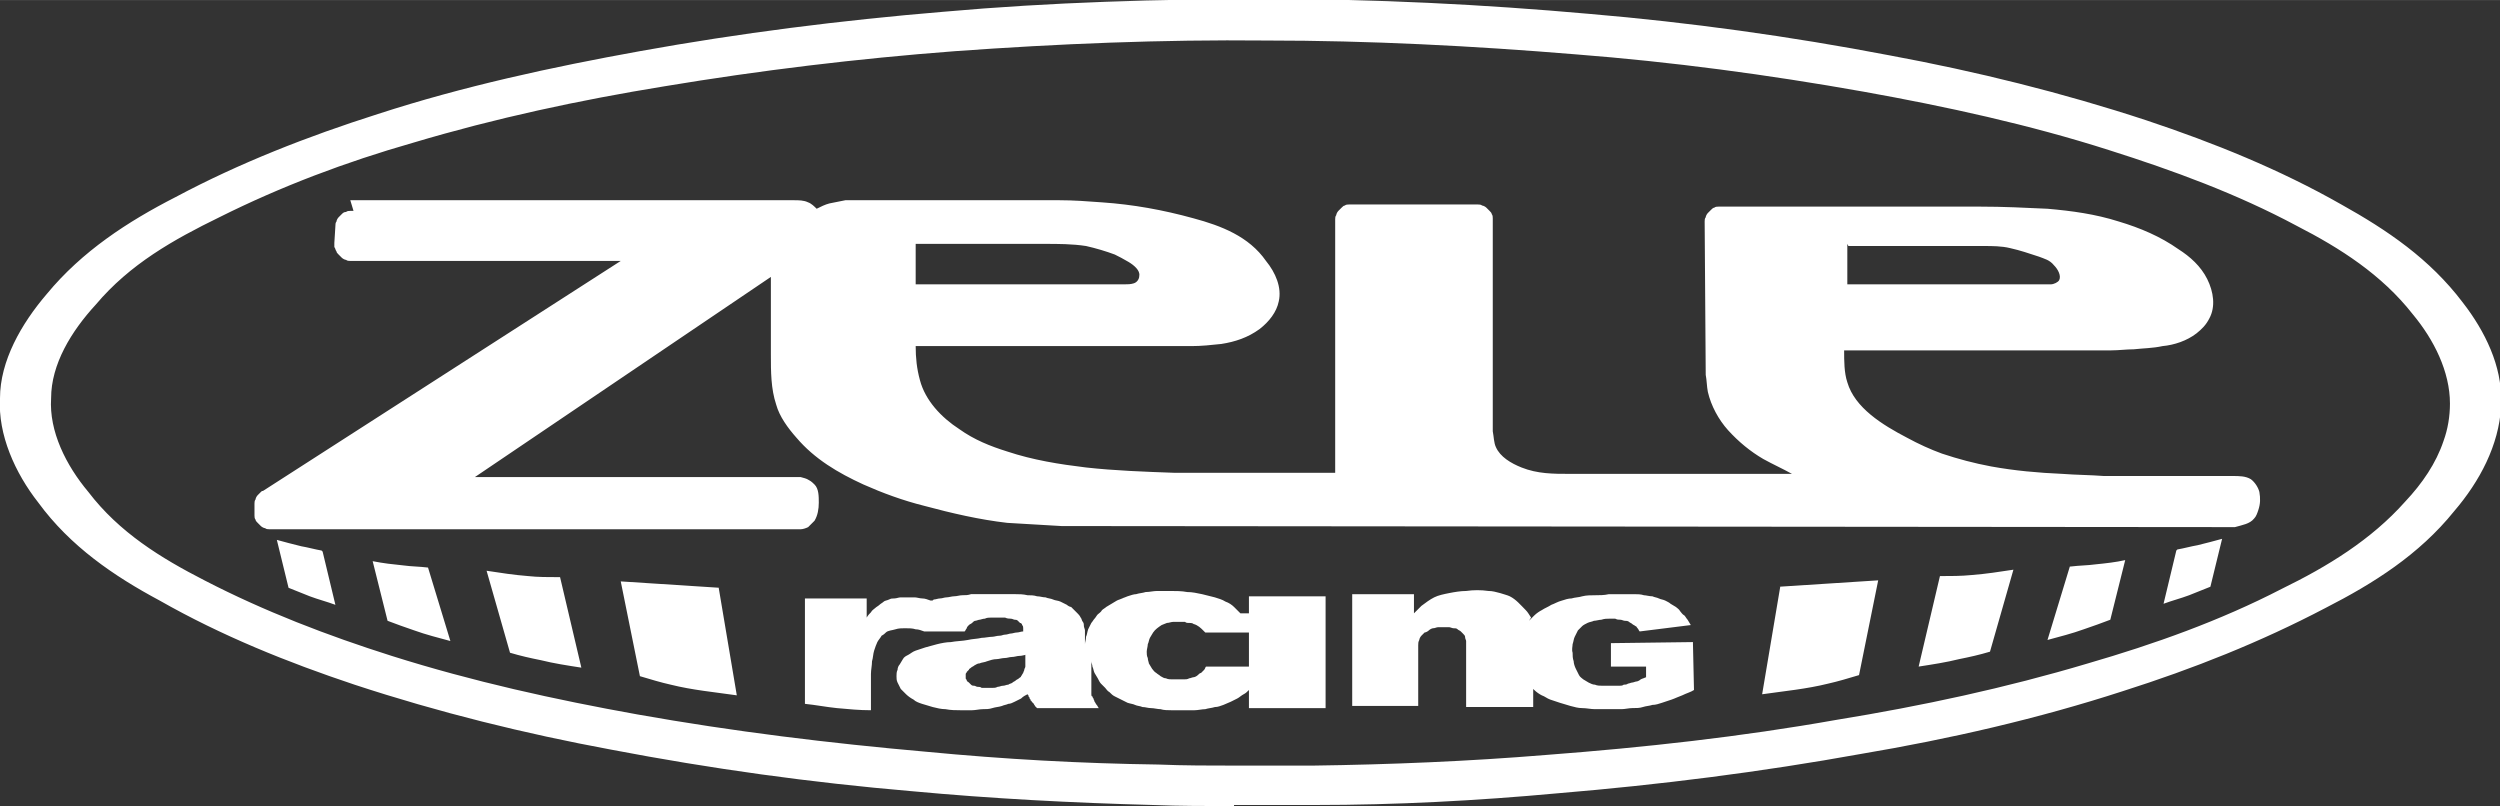
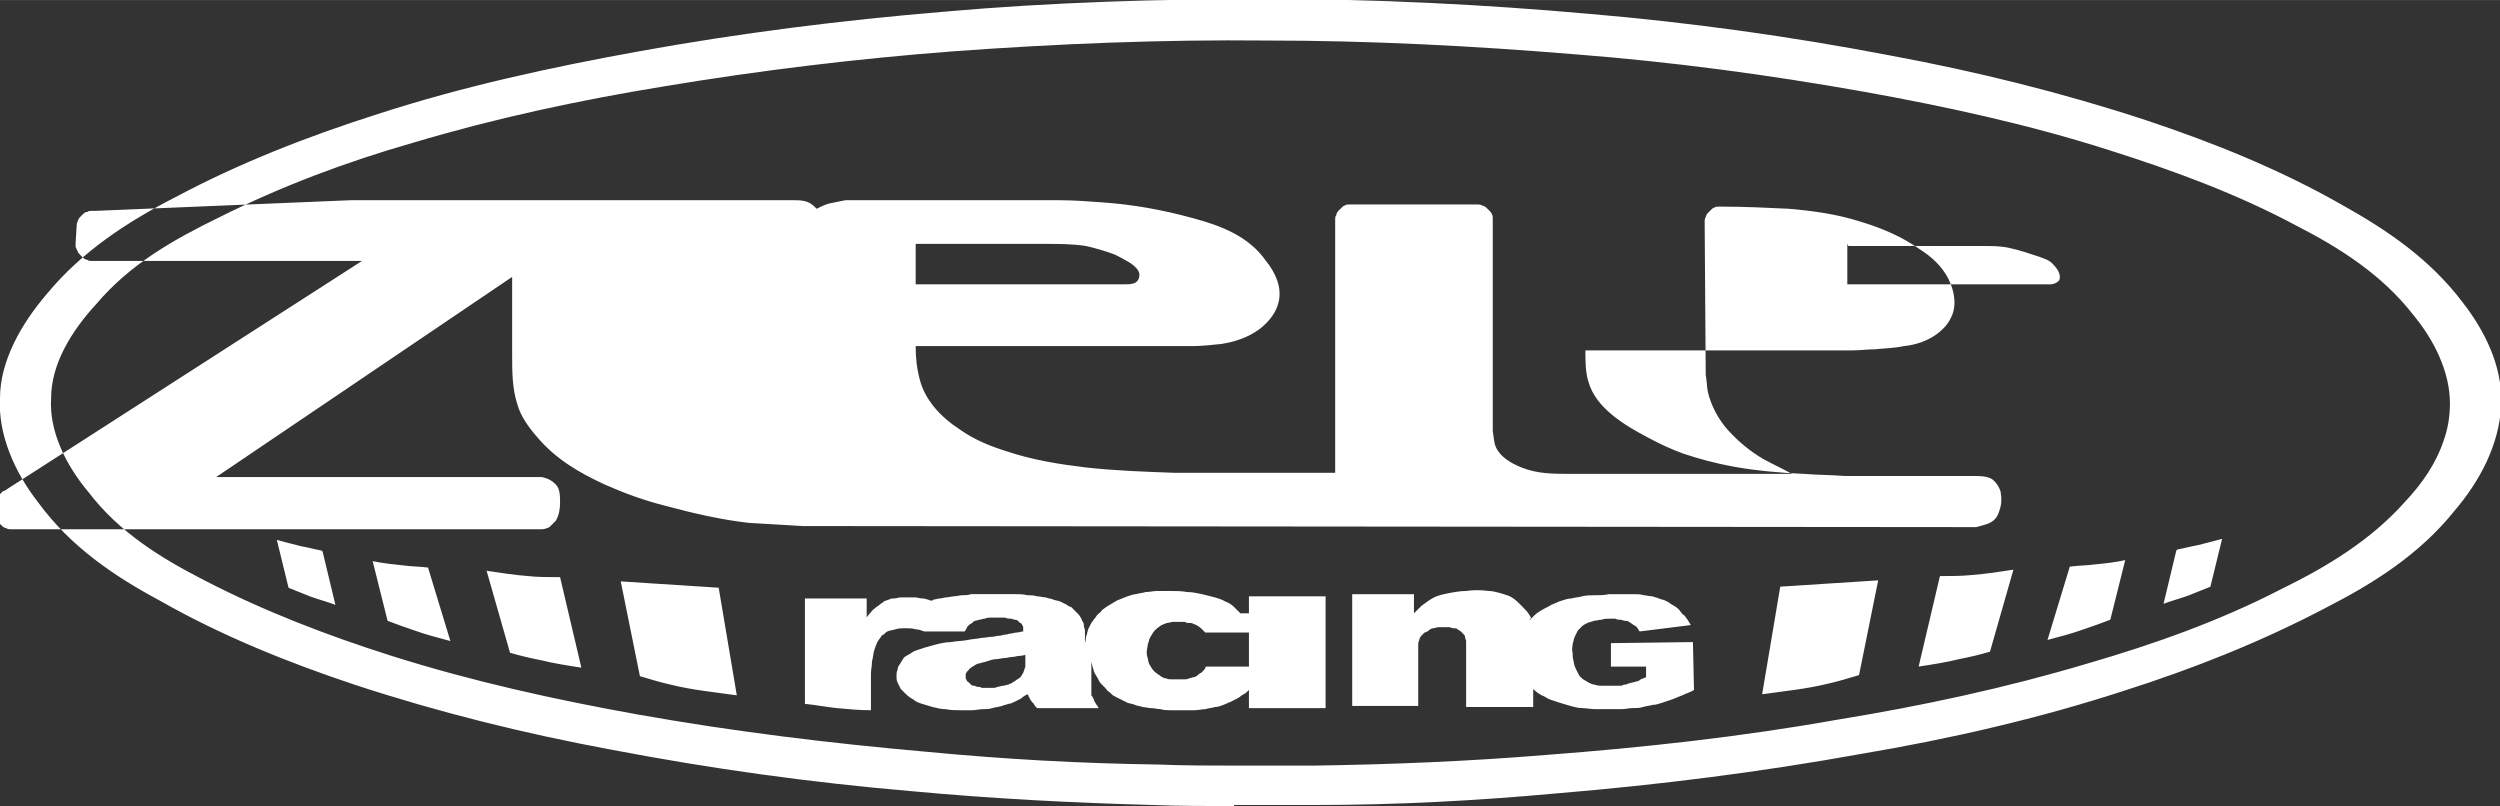
<svg xmlns="http://www.w3.org/2000/svg" xml:space="preserve" width="80mm" height="25.796mm" style="shape-rendering:geometricPrecision; text-rendering:geometricPrecision; image-rendering:optimizeQuality; fill-rule:evenodd; clip-rule:evenodd" viewBox="0 0 2348 757">
  <rect x="0" y="0" width="2348" height="757" fill="#333333" stroke="none" />
  <defs>
    <style type="text/css">       .fil0 {fill:white}     </style>
  </defs>
  <g id="Layer_x0020_1">
-     <path class="fil0" d="M1159 757c-25,0 -51,0 -76,-1 -76,-2 -152,-6 -227,-13 -94,-8 -188,-21 -282,-39 -81,-15 -162,-35 -241,-61 -63,-21 -125,-46 -183,-79 -43,-23 -84,-51 -114,-92 -22,-28 -38,-64 -36,-98 0,-35 20,-70 44,-98 33,-40 76,-68 121,-91 60,-32 124,-57 190,-78 80,-26 163,-44 246,-59 94,-17 189,-29 285,-37 101,-9 203,-12 304,-12 101,0 202,5 303,14 94,8 188,21 282,39 81,15 162,35 241,61 63,21 125,46 183,79 43,24 83,51 114,92 21,27 37,60 36,93 0,2 0,3 0,5 -2,36 -20,70 -44,98 -33,41 -76,68 -121,91 -61,32 -124,57 -190,78 -80,26 -163,45 -246,59 -94,17 -189,29 -285,37 -76,7 -152,11 -228,11 -25,0 -51,0 -76,0zm1 -38c24,0 49,0 73,0 73,-1 146,-4 219,-10 92,-7 183,-17 273,-33 80,-13 159,-30 236,-53 62,-18 124,-40 182,-70 43,-21 84,-46 116,-82 16,-17 29,-36 36,-57 4,-11 6,-23 6,-35 0,-30 -15,-60 -35,-84 -29,-37 -68,-62 -109,-83 -56,-30 -116,-52 -176,-71 -75,-24 -153,-41 -231,-55 -90,-16 -180,-28 -270,-35 -97,-8 -194,-13 -291,-13 -98,-1 -195,3 -292,10 -92,7 -183,18 -273,33 -80,13 -159,30 -236,53 -63,18 -124,41 -182,70 -43,21 -84,44 -116,82 -23,25 -42,56 -42,88 -2,31 14,63 35,88 29,38 68,62 109,83 56,29 116,52 176,71 76,24 153,41 231,55 90,16 180,27 271,35 73,7 145,11 218,12 24,1 49,1 73,1zm13 -143l0 -16 72 0 0 105 -72 0 0 -17c0,0 0,0 0,0 -2,2 -3,3 -5,4 -2,1 -4,3 -6,4 -2,1 -4,2 -6,3 -2,1 -5,2 -7,3 -3,1 -5,2 -8,2 -3,1 -6,1 -9,2 -3,0 -7,1 -10,1 -4,0 -7,0 -11,0 -4,0 -7,0 -11,0 -3,0 -7,0 -10,-1 -3,0 -6,-1 -9,-1 -3,0 -5,-1 -8,-1 -2,-1 -5,-1 -7,-2 -2,-1 -4,-1 -7,-2 -2,-1 -4,-2 -6,-3 -2,-1 -4,-2 -6,-3 -2,-1 -3,-2 -5,-4 -2,-1 -3,-3 -4,-4 -1,-1 -3,-3 -4,-4 -1,-1 -2,-3 -3,-5 -1,-2 -2,-3 -3,-5 -1,-2 -1,-4 -2,-6 0,-2 -1,-3 -1,-5l0 21c0,1 0,2 0,4 0,1 0,2 0,3 0,1 0,2 0,3 0,1 0,2 1,2 0,1 1,2 1,2 0,1 1,2 1,3 1,1 1,2 2,3 1,1 1,2 2,3l-58 0c-1,-1 -1,-1 -2,-2 0,-1 -1,-1 -1,-2 0,0 -1,-1 -1,-1 0,0 -1,-1 -1,-1 0,0 0,-1 -1,-1 0,-1 0,-1 -1,-2 0,-1 0,-1 -1,-2 0,-1 0,-1 -1,-2 -2,1 -4,2 -6,4 -2,1 -4,2 -6,3 -2,1 -4,2 -6,2 -2,1 -4,1 -6,2 -3,1 -6,1 -9,2 -3,1 -6,1 -9,1 -3,0 -7,1 -10,1 -4,0 -7,0 -11,0 -4,0 -9,0 -14,-1 -4,0 -8,-1 -12,-2 -3,-1 -7,-2 -10,-3 -3,-1 -6,-2 -8,-4 -2,-1 -5,-3 -7,-5 -2,-2 -3,-3 -5,-5 -1,-2 -2,-4 -3,-6 -1,-2 -1,-4 -1,-6 0,-2 0,-4 1,-6 0,-2 1,-4 2,-5 1,-2 2,-3 3,-5 1,-2 3,-3 5,-4 2,-1 4,-3 7,-4 3,-1 6,-2 9,-3 4,-1 7,-2 11,-3 4,-1 9,-2 13,-2 5,-1 11,-1 16,-2 4,-1 9,-1 13,-2 3,0 7,-1 10,-1 2,0 4,-1 7,-1 2,0 3,-1 5,-1 2,0 4,-1 5,-1 2,0 4,-1 6,-1 2,0 4,-1 6,-1 0,-1 0,-2 0,-3 0,-1 0,-2 -1,-3 0,-1 -1,-2 -2,-2 -1,-1 -1,-1 -2,-2 -1,-1 -2,-1 -3,-1 -1,0 -2,-1 -4,-1 -1,0 -3,0 -5,-1 -2,0 -4,0 -6,0 -2,0 -5,0 -7,0 -2,0 -4,0 -6,1 -2,0 -4,1 -5,1 -1,0 -3,1 -4,1 -1,0 -2,1 -3,2 -1,1 -2,1 -3,2 -1,1 -2,2 -2,3 -1,1 -1,2 -2,3l-38 0c-3,-1 -5,-2 -8,-2 -3,-1 -6,-1 -10,-1 -3,0 -6,0 -9,1 -3,1 -7,1 -9,3 -1,1 -2,2 -4,3 -1,2 -3,4 -4,6 -1,2 -2,5 -3,8 -1,3 -1,7 -2,10 0,4 -1,8 -1,12l0 34c-11,0 -21,-1 -32,-2 -10,-1 -20,-3 -30,-4l0 -99 58 0 0 18c1,-2 3,-4 4,-5 1,-2 3,-3 4,-4 1,-1 3,-2 4,-3 1,-1 3,-2 4,-3 1,-1 3,-1 5,-2 2,-1 3,-1 5,-1 2,0 4,-1 6,-1 2,0 4,0 6,0 2,0 5,0 7,0 2,0 5,1 7,1 3,0 5,1 8,2 0,0 1,0 1,0 1,0 1,0 2,-1 2,0 4,-1 6,-1 2,0 4,-1 6,-1 2,0 5,-1 7,-1 3,0 5,-1 8,-1 3,0 5,0 8,-1 3,0 6,0 8,0 3,0 6,0 9,0 4,0 9,0 13,0 4,0 8,0 12,0 3,0 7,0 11,1 3,0 6,0 9,1 3,0 5,1 8,1 2,1 5,1 7,2 2,1 5,1 7,2 2,1 4,2 6,3 1,1 3,2 4,2 1,1 2,2 3,3 1,1 2,2 3,3 1,1 2,2 3,4 1,1 1,3 2,4 1,1 1,3 1,4 0,1 1,3 1,4 0,1 0,3 0,4l0 9c0,-2 1,-4 1,-7 1,-2 1,-4 2,-7 1,-2 2,-4 3,-6 1,-1 2,-3 3,-4 1,-1 2,-3 3,-4 1,-1 3,-2 4,-4 1,-1 3,-2 4,-3 2,-1 3,-2 5,-3 2,-1 3,-2 5,-3 2,-1 3,-1 5,-2 2,-1 3,-1 5,-2 3,-1 6,-2 8,-2 3,-1 6,-1 9,-2 4,0 7,-1 11,-1 4,0 8,0 12,0 5,0 11,0 16,1 5,0 9,1 14,2 4,1 8,2 12,3 3,1 7,2 10,4 3,1 6,3 8,5 2,2 4,4 6,6zm0 18l-41 0c-1,-1 -1,-1 -2,-2 -2,-2 -5,-5 -9,-6 -1,-1 -3,-1 -4,-1 -2,0 -3,0 -4,-1 -2,0 -3,0 -5,0 -2,0 -4,0 -6,0 -2,0 -4,1 -6,1 -2,1 -3,1 -5,2 -3,2 -6,4 -8,7 -1,2 -2,3 -3,5 -1,2 -1,4 -2,6 0,2 -1,5 -1,7 0,2 0,4 1,6 0,2 1,4 1,5 1,2 2,3 3,5 1,1 2,3 4,4 1,1 3,2 4,3 2,1 3,2 5,2 2,1 4,1 6,1 2,0 4,0 6,0 2,0 3,0 5,0 2,0 3,0 5,-1 1,0 3,-1 4,-1 1,0 3,-1 4,-2 1,-1 2,-2 3,-2 1,-1 2,-2 3,-3 1,-1 1,-3 2,-3 1,0 1,0 2,0l38 0 0 -34zm-209 21c-2,0 -4,1 -7,1 -2,0 -4,1 -7,1 -2,0 -4,1 -7,1 -2,0 -5,1 -7,1 -3,0 -6,1 -9,2 -2,1 -5,1 -7,2 -2,0 -3,1 -5,2 -1,1 -2,1 -3,2 -1,1 -2,1 -2,2 -1,1 -1,1 -2,2 0,1 -1,1 -1,2 0,1 0,1 0,2 0,1 0,2 0,2 0,1 1,1 1,2 0,1 1,1 2,2 1,1 1,1 2,2 1,1 2,1 3,1 1,0 2,1 3,1 1,0 3,0 4,1 2,0 3,0 5,0 2,0 3,0 5,0 2,0 3,0 5,-1 2,0 3,-1 5,-1 2,0 3,-1 5,-1 1,-1 3,-1 4,-2 1,-1 2,-1 3,-2 1,-1 2,-1 3,-2 1,-1 2,-1 2,-2 1,-1 1,-2 2,-3 0,-1 1,-2 1,-3 0,-1 1,-2 1,-3 0,-1 0,-2 0,-4l0 -7zm472 -32c2,-2 3,-3 5,-5 2,-2 5,-4 7,-5 3,-2 6,-3 9,-5 3,-1 6,-3 10,-4 3,-1 6,-2 9,-2 3,-1 7,-1 10,-2 4,-1 8,-1 12,-1 4,0 9,0 13,-1 4,0 8,0 13,0 4,0 7,0 11,0 3,0 6,0 9,1 2,0 5,1 8,1 2,1 4,1 6,2 2,1 4,1 6,2 2,1 4,2 5,3 2,1 3,2 5,3 1,1 3,2 4,4 1,1 2,3 4,4 1,1 2,3 3,4 1,2 2,3 3,5l-48 6c-1,-1 -1,-2 -2,-3 -1,-1 -1,-2 -2,-2 -1,-1 -2,-1 -3,-2 -1,-1 -2,-1 -3,-2 -1,-1 -3,-1 -4,-1 -1,0 -3,-1 -4,-1 -2,0 -3,0 -5,-1 -2,0 -3,0 -5,0 -3,0 -5,0 -8,1 -2,0 -5,1 -7,1 -2,1 -4,1 -6,2 -2,1 -4,2 -5,3 -1,1 -3,3 -4,4 -1,2 -2,4 -3,6 -1,2 -1,4 -2,7 0,2 -1,5 0,8 0,3 0,5 1,8 0,2 1,5 2,7 1,2 2,4 3,6 1,2 3,3 4,4 2,1 3,2 5,3 2,1 4,2 6,2 2,1 5,1 7,1 3,0 6,0 8,0 1,0 3,0 4,0 1,0 3,0 4,0 1,0 3,0 4,-1 1,0 3,0 4,-1 1,0 3,-1 4,-1 1,0 3,-1 4,-1 1,0 3,-1 4,-2 2,-1 3,-1 5,-2l0 -10 -33 0 0 -22 77 -1 1 45c-3,2 -7,3 -11,5 -3,1 -7,3 -10,4 -3,1 -6,2 -9,3 -3,1 -6,2 -9,2 -3,1 -6,1 -9,2 -3,1 -6,1 -10,1 -3,0 -7,1 -10,1 -4,0 -8,0 -11,0 -5,0 -9,0 -14,0 -4,0 -8,-1 -12,-1 -4,0 -7,-1 -11,-2 -3,-1 -7,-2 -10,-3 -3,-1 -6,-2 -9,-3 -3,-1 -5,-3 -8,-4 -2,-1 -5,-3 -7,-5 0,0 -1,-1 -1,-1l0 17 -63 0 0 -58c0,-1 0,-3 0,-4 0,-1 -1,-2 -1,-4 0,-1 -1,-2 -2,-3 -1,-1 -2,-2 -2,-2 -1,-1 -2,-1 -3,-2 -1,-1 -2,-1 -4,-1 -1,0 -3,-1 -4,-1 -2,0 -3,0 -5,0 -2,0 -4,0 -5,0 -2,0 -3,1 -5,1 -1,0 -3,1 -4,2 -1,1 -3,2 -4,2 -1,1 -2,2 -3,3 -1,1 -2,3 -2,4 -1,2 -1,3 -1,5 0,2 0,4 0,6l0 51 -62 0 0 -105 58 0 0 18c2,-2 5,-5 7,-7 4,-3 8,-6 12,-8 4,-2 9,-3 14,-4 5,-1 11,-2 16,-2 7,-1 14,-1 21,0 4,0 7,1 11,2 3,1 7,2 9,3 6,3 10,8 15,13 2,2 3,4 5,7 0,0 0,0 0,0zm609 -67c6,-1 13,-3 19,-4 8,-2 16,-4 23,-6l-11 45c-7,3 -13,5 -20,8 -8,3 -16,5 -24,8l12 -50zm-100 16c8,-1 16,-1 23,-2 10,-1 19,-2 28,-4l-14 56c-8,3 -16,6 -25,9 -11,4 -23,7 -34,10l21 -69zm-123 9c10,0 20,0 30,-1 13,-1 26,-3 39,-5l-22 77c-10,3 -19,5 -29,7 -12,3 -25,5 -38,7l20 -85zm-151 10l93 -6 -18 89c-10,3 -20,6 -29,8 -20,5 -41,7 -62,10l17 -101zm-1342 -363l417 0c4,0 9,0 13,2 3,1 6,4 8,6 4,-2 8,-4 12,-5 5,-1 10,-2 15,-3l201 0c13,0 27,1 40,2 29,2 57,7 86,15 26,7 52,17 68,40 9,11 15,25 12,38 -2,10 -9,19 -18,26 -11,8 -23,12 -36,14 -9,1 -19,2 -28,2l-259 0c0,11 1,21 4,32 5,19 20,35 37,46 14,10 29,16 45,21 24,8 49,12 74,15 27,3 55,4 83,5l151 0 0 -238c0,0 0,0 0,0 0,-1 0,-3 1,-4 0,-1 1,-3 2,-4 1,-1 2,-2 3,-3 1,-1 2,-2 3,-2 1,-1 3,-1 4,-1 1,0 2,0 3,0 0,0 0,0 0,0l118 0c0,0 0,0 0,0 1,0 3,0 4,1 1,0 3,1 4,2 1,1 2,2 3,3 1,1 2,2 2,3 1,1 1,3 1,4 0,1 0,2 0,3 0,0 0,0 0,0l0 197c1,5 1,11 3,15 4,9 14,15 24,19 15,6 30,6 45,6 9,0 19,0 28,0l181 0c-9,-5 -18,-9 -27,-14 -12,-7 -23,-16 -33,-27 -9,-10 -16,-23 -19,-36 -1,-5 -1,-11 -2,-16l-1 -144c0,0 0,0 0,0 0,-1 0,-3 1,-4 0,-1 1,-3 2,-4 1,-1 2,-2 3,-3 1,-1 2,-2 3,-2 1,-1 3,-1 4,-1 1,0 2,0 3,0 0,0 0,0 0,0l243 0c21,0 42,1 63,2 23,2 45,5 67,12 20,6 39,14 56,26 11,7 21,16 27,28 6,12 8,26 2,37 -3,6 -7,10 -12,14 -9,7 -21,11 -32,12 -9,2 -18,2 -27,3 -7,0 -14,1 -21,1l-251 0c0,10 0,21 3,30 7,24 33,40 56,52 11,6 22,11 33,15 15,5 30,9 46,12 22,4 44,6 67,7 13,1 26,1 39,2l110 0c4,0 7,0 11,0 6,0 12,0 17,3 4,3 7,8 8,12 1,6 1,11 -1,17 -1,3 -2,6 -4,8 -4,5 -11,6 -18,8l-1102 -1c-17,-1 -34,-2 -51,-3 -26,-3 -52,-9 -78,-16 -20,-5 -39,-12 -57,-20 -24,-11 -46,-24 -63,-44 -8,-9 -16,-20 -19,-31 -5,-15 -5,-31 -5,-47 0,-4 0,-9 0,-13l0 -60 -278 188 306 0c3,1 5,1 8,3 2,1 4,3 5,4 4,4 4,11 4,17 0,6 -1,12 -4,17 -2,2 -4,4 -6,6 -2,1 -5,2 -7,2 0,0 0,0 0,0l-499 0c0,0 0,0 0,0 -1,0 -3,0 -4,-1 -1,0 -3,-1 -4,-2 -1,-1 -2,-2 -3,-3 -1,-1 -2,-2 -2,-3 -1,-1 -1,-3 -1,-4 0,-1 0,-2 0,-3 0,0 0,0 0,0l0 -8c0,0 0,0 0,0 0,-1 0,-3 1,-4 0,-1 1,-3 2,-4 1,-1 2,-2 3,-3 1,-1 1,-1 2,-1 0,0 0,0 0,0l336 -216 -254 0c0,0 0,0 0,0 -1,0 -3,0 -4,-1 -1,0 -3,-1 -4,-2 -1,-1 -2,-2 -3,-3 -1,-1 -2,-2 -2,-3 -1,-1 -1,-3 -2,-4 0,-1 0,-3 0,-4 0,0 0,0 0,0l1 -16c0,0 0,0 0,0 0,-1 0,-3 1,-4 0,-1 1,-3 2,-4 1,-1 2,-2 3,-3 1,-1 2,-2 4,-2 1,-1 3,-1 4,-1 1,0 2,0 3,0 0,0 0,0 0,0zm1406 41l0 38 169 0c5,0 10,0 15,0 2,0 5,0 7,0 3,0 7,-2 8,-4 2,-4 -1,-10 -5,-14 -4,-5 -9,-6 -14,-8 -9,-3 -18,-6 -27,-8 -8,-2 -17,-2 -25,-2 -4,0 -9,0 -13,0l-114 0zm-875 0l0 38 196 0c3,0 6,0 9,-1 3,-1 5,-4 5,-7 1,-5 -5,-10 -10,-13 -5,-3 -9,-5 -13,-7 -8,-3 -18,-6 -27,-8 -13,-2 -26,-2 -39,-2l-122 0zm-184 323l-93 -6 18 89c10,3 20,6 29,8 20,5 41,7 62,10l-17 -101zm-151 -10c-10,0 -20,0 -29,-1 -13,-1 -26,-3 -39,-5l22 77c10,3 19,5 29,7 12,3 25,5 38,7l-20 -85zm-123 -9c-8,-1 -16,-1 -23,-2 -10,-1 -19,-2 -29,-4l14 56c8,3 16,6 25,9 11,4 23,7 34,10l-21 -69zm-100 -16c-6,-1 -13,-3 -19,-4 -8,-2 -16,-4 -23,-6l11 45c7,3 13,5 20,8 8,3 16,5 24,8l-12 -50z" />
+     <path class="fil0" d="M1159 757c-25,0 -51,0 -76,-1 -76,-2 -152,-6 -227,-13 -94,-8 -188,-21 -282,-39 -81,-15 -162,-35 -241,-61 -63,-21 -125,-46 -183,-79 -43,-23 -84,-51 -114,-92 -22,-28 -38,-64 -36,-98 0,-35 20,-70 44,-98 33,-40 76,-68 121,-91 60,-32 124,-57 190,-78 80,-26 163,-44 246,-59 94,-17 189,-29 285,-37 101,-9 203,-12 304,-12 101,0 202,5 303,14 94,8 188,21 282,39 81,15 162,35 241,61 63,21 125,46 183,79 43,24 83,51 114,92 21,27 37,60 36,93 0,2 0,3 0,5 -2,36 -20,70 -44,98 -33,41 -76,68 -121,91 -61,32 -124,57 -190,78 -80,26 -163,45 -246,59 -94,17 -189,29 -285,37 -76,7 -152,11 -228,11 -25,0 -51,0 -76,0zm1 -38c24,0 49,0 73,0 73,-1 146,-4 219,-10 92,-7 183,-17 273,-33 80,-13 159,-30 236,-53 62,-18 124,-40 182,-70 43,-21 84,-46 116,-82 16,-17 29,-36 36,-57 4,-11 6,-23 6,-35 0,-30 -15,-60 -35,-84 -29,-37 -68,-62 -109,-83 -56,-30 -116,-52 -176,-71 -75,-24 -153,-41 -231,-55 -90,-16 -180,-28 -270,-35 -97,-8 -194,-13 -291,-13 -98,-1 -195,3 -292,10 -92,7 -183,18 -273,33 -80,13 -159,30 -236,53 -63,18 -124,41 -182,70 -43,21 -84,44 -116,82 -23,25 -42,56 -42,88 -2,31 14,63 35,88 29,38 68,62 109,83 56,29 116,52 176,71 76,24 153,41 231,55 90,16 180,27 271,35 73,7 145,11 218,12 24,1 49,1 73,1zm13 -143l0 -16 72 0 0 105 -72 0 0 -17c0,0 0,0 0,0 -2,2 -3,3 -5,4 -2,1 -4,3 -6,4 -2,1 -4,2 -6,3 -2,1 -5,2 -7,3 -3,1 -5,2 -8,2 -3,1 -6,1 -9,2 -3,0 -7,1 -10,1 -4,0 -7,0 -11,0 -4,0 -7,0 -11,0 -3,0 -7,0 -10,-1 -3,0 -6,-1 -9,-1 -3,0 -5,-1 -8,-1 -2,-1 -5,-1 -7,-2 -2,-1 -4,-1 -7,-2 -2,-1 -4,-2 -6,-3 -2,-1 -4,-2 -6,-3 -2,-1 -3,-2 -5,-4 -2,-1 -3,-3 -4,-4 -1,-1 -3,-3 -4,-4 -1,-1 -2,-3 -3,-5 -1,-2 -2,-3 -3,-5 -1,-2 -1,-4 -2,-6 0,-2 -1,-3 -1,-5l0 21c0,1 0,2 0,4 0,1 0,2 0,3 0,1 0,2 0,3 0,1 0,2 1,2 0,1 1,2 1,2 0,1 1,2 1,3 1,1 1,2 2,3 1,1 1,2 2,3l-58 0c-1,-1 -1,-1 -2,-2 0,-1 -1,-1 -1,-2 0,0 -1,-1 -1,-1 0,0 -1,-1 -1,-1 0,0 0,-1 -1,-1 0,-1 0,-1 -1,-2 0,-1 0,-1 -1,-2 0,-1 0,-1 -1,-2 -2,1 -4,2 -6,4 -2,1 -4,2 -6,3 -2,1 -4,2 -6,2 -2,1 -4,1 -6,2 -3,1 -6,1 -9,2 -3,1 -6,1 -9,1 -3,0 -7,1 -10,1 -4,0 -7,0 -11,0 -4,0 -9,0 -14,-1 -4,0 -8,-1 -12,-2 -3,-1 -7,-2 -10,-3 -3,-1 -6,-2 -8,-4 -2,-1 -5,-3 -7,-5 -2,-2 -3,-3 -5,-5 -1,-2 -2,-4 -3,-6 -1,-2 -1,-4 -1,-6 0,-2 0,-4 1,-6 0,-2 1,-4 2,-5 1,-2 2,-3 3,-5 1,-2 3,-3 5,-4 2,-1 4,-3 7,-4 3,-1 6,-2 9,-3 4,-1 7,-2 11,-3 4,-1 9,-2 13,-2 5,-1 11,-1 16,-2 4,-1 9,-1 13,-2 3,0 7,-1 10,-1 2,0 4,-1 7,-1 2,0 3,-1 5,-1 2,0 4,-1 5,-1 2,0 4,-1 6,-1 2,0 4,-1 6,-1 0,-1 0,-2 0,-3 0,-1 0,-2 -1,-3 0,-1 -1,-2 -2,-2 -1,-1 -1,-1 -2,-2 -1,-1 -2,-1 -3,-1 -1,0 -2,-1 -4,-1 -1,0 -3,0 -5,-1 -2,0 -4,0 -6,0 -2,0 -5,0 -7,0 -2,0 -4,0 -6,1 -2,0 -4,1 -5,1 -1,0 -3,1 -4,1 -1,0 -2,1 -3,2 -1,1 -2,1 -3,2 -1,1 -2,2 -2,3 -1,1 -1,2 -2,3l-38 0c-3,-1 -5,-2 -8,-2 -3,-1 -6,-1 -10,-1 -3,0 -6,0 -9,1 -3,1 -7,1 -9,3 -1,1 -2,2 -4,3 -1,2 -3,4 -4,6 -1,2 -2,5 -3,8 -1,3 -1,7 -2,10 0,4 -1,8 -1,12l0 34c-11,0 -21,-1 -32,-2 -10,-1 -20,-3 -30,-4l0 -99 58 0 0 18c1,-2 3,-4 4,-5 1,-2 3,-3 4,-4 1,-1 3,-2 4,-3 1,-1 3,-2 4,-3 1,-1 3,-1 5,-2 2,-1 3,-1 5,-1 2,0 4,-1 6,-1 2,0 4,0 6,0 2,0 5,0 7,0 2,0 5,1 7,1 3,0 5,1 8,2 0,0 1,0 1,0 1,0 1,0 2,-1 2,0 4,-1 6,-1 2,0 4,-1 6,-1 2,0 5,-1 7,-1 3,0 5,-1 8,-1 3,0 5,0 8,-1 3,0 6,0 8,0 3,0 6,0 9,0 4,0 9,0 13,0 4,0 8,0 12,0 3,0 7,0 11,1 3,0 6,0 9,1 3,0 5,1 8,1 2,1 5,1 7,2 2,1 5,1 7,2 2,1 4,2 6,3 1,1 3,2 4,2 1,1 2,2 3,3 1,1 2,2 3,3 1,1 2,2 3,4 1,1 1,3 2,4 1,1 1,3 1,4 0,1 1,3 1,4 0,1 0,3 0,4l0 9c0,-2 1,-4 1,-7 1,-2 1,-4 2,-7 1,-2 2,-4 3,-6 1,-1 2,-3 3,-4 1,-1 2,-3 3,-4 1,-1 3,-2 4,-4 1,-1 3,-2 4,-3 2,-1 3,-2 5,-3 2,-1 3,-2 5,-3 2,-1 3,-1 5,-2 2,-1 3,-1 5,-2 3,-1 6,-2 8,-2 3,-1 6,-1 9,-2 4,0 7,-1 11,-1 4,0 8,0 12,0 5,0 11,0 16,1 5,0 9,1 14,2 4,1 8,2 12,3 3,1 7,2 10,4 3,1 6,3 8,5 2,2 4,4 6,6zm0 18l-41 0c-1,-1 -1,-1 -2,-2 -2,-2 -5,-5 -9,-6 -1,-1 -3,-1 -4,-1 -2,0 -3,0 -4,-1 -2,0 -3,0 -5,0 -2,0 -4,0 -6,0 -2,0 -4,1 -6,1 -2,1 -3,1 -5,2 -3,2 -6,4 -8,7 -1,2 -2,3 -3,5 -1,2 -1,4 -2,6 0,2 -1,5 -1,7 0,2 0,4 1,6 0,2 1,4 1,5 1,2 2,3 3,5 1,1 2,3 4,4 1,1 3,2 4,3 2,1 3,2 5,2 2,1 4,1 6,1 2,0 4,0 6,0 2,0 3,0 5,0 2,0 3,0 5,-1 1,0 3,-1 4,-1 1,0 3,-1 4,-2 1,-1 2,-2 3,-2 1,-1 2,-2 3,-3 1,-1 1,-3 2,-3 1,0 1,0 2,0l38 0 0 -34zm-209 21c-2,0 -4,1 -7,1 -2,0 -4,1 -7,1 -2,0 -4,1 -7,1 -2,0 -5,1 -7,1 -3,0 -6,1 -9,2 -2,1 -5,1 -7,2 -2,0 -3,1 -5,2 -1,1 -2,1 -3,2 -1,1 -2,1 -2,2 -1,1 -1,1 -2,2 0,1 -1,1 -1,2 0,1 0,1 0,2 0,1 0,2 0,2 0,1 1,1 1,2 0,1 1,1 2,2 1,1 1,1 2,2 1,1 2,1 3,1 1,0 2,1 3,1 1,0 3,0 4,1 2,0 3,0 5,0 2,0 3,0 5,0 2,0 3,0 5,-1 2,0 3,-1 5,-1 2,0 3,-1 5,-1 1,-1 3,-1 4,-2 1,-1 2,-1 3,-2 1,-1 2,-1 3,-2 1,-1 2,-1 2,-2 1,-1 1,-2 2,-3 0,-1 1,-2 1,-3 0,-1 1,-2 1,-3 0,-1 0,-2 0,-4l0 -7zm472 -32c2,-2 3,-3 5,-5 2,-2 5,-4 7,-5 3,-2 6,-3 9,-5 3,-1 6,-3 10,-4 3,-1 6,-2 9,-2 3,-1 7,-1 10,-2 4,-1 8,-1 12,-1 4,0 9,0 13,-1 4,0 8,0 13,0 4,0 7,0 11,0 3,0 6,0 9,1 2,0 5,1 8,1 2,1 4,1 6,2 2,1 4,1 6,2 2,1 4,2 5,3 2,1 3,2 5,3 1,1 3,2 4,4 1,1 2,3 4,4 1,1 2,3 3,4 1,2 2,3 3,5l-48 6c-1,-1 -1,-2 -2,-3 -1,-1 -1,-2 -2,-2 -1,-1 -2,-1 -3,-2 -1,-1 -2,-1 -3,-2 -1,-1 -3,-1 -4,-1 -1,0 -3,-1 -4,-1 -2,0 -3,0 -5,-1 -2,0 -3,0 -5,0 -3,0 -5,0 -8,1 -2,0 -5,1 -7,1 -2,1 -4,1 -6,2 -2,1 -4,2 -5,3 -1,1 -3,3 -4,4 -1,2 -2,4 -3,6 -1,2 -1,4 -2,7 0,2 -1,5 0,8 0,3 0,5 1,8 0,2 1,5 2,7 1,2 2,4 3,6 1,2 3,3 4,4 2,1 3,2 5,3 2,1 4,2 6,2 2,1 5,1 7,1 3,0 6,0 8,0 1,0 3,0 4,0 1,0 3,0 4,0 1,0 3,0 4,-1 1,0 3,0 4,-1 1,0 3,-1 4,-1 1,0 3,-1 4,-1 1,0 3,-1 4,-2 2,-1 3,-1 5,-2l0 -10 -33 0 0 -22 77 -1 1 45c-3,2 -7,3 -11,5 -3,1 -7,3 -10,4 -3,1 -6,2 -9,3 -3,1 -6,2 -9,2 -3,1 -6,1 -9,2 -3,1 -6,1 -10,1 -3,0 -7,1 -10,1 -4,0 -8,0 -11,0 -5,0 -9,0 -14,0 -4,0 -8,-1 -12,-1 -4,0 -7,-1 -11,-2 -3,-1 -7,-2 -10,-3 -3,-1 -6,-2 -9,-3 -3,-1 -5,-3 -8,-4 -2,-1 -5,-3 -7,-5 0,0 -1,-1 -1,-1l0 17 -63 0 0 -58c0,-1 0,-3 0,-4 0,-1 -1,-2 -1,-4 0,-1 -1,-2 -2,-3 -1,-1 -2,-2 -2,-2 -1,-1 -2,-1 -3,-2 -1,-1 -2,-1 -4,-1 -1,0 -3,-1 -4,-1 -2,0 -3,0 -5,0 -2,0 -4,0 -5,0 -2,0 -3,1 -5,1 -1,0 -3,1 -4,2 -1,1 -3,2 -4,2 -1,1 -2,2 -3,3 -1,1 -2,3 -2,4 -1,2 -1,3 -1,5 0,2 0,4 0,6l0 51 -62 0 0 -105 58 0 0 18c2,-2 5,-5 7,-7 4,-3 8,-6 12,-8 4,-2 9,-3 14,-4 5,-1 11,-2 16,-2 7,-1 14,-1 21,0 4,0 7,1 11,2 3,1 7,2 9,3 6,3 10,8 15,13 2,2 3,4 5,7 0,0 0,0 0,0zm609 -67c6,-1 13,-3 19,-4 8,-2 16,-4 23,-6l-11 45c-7,3 -13,5 -20,8 -8,3 -16,5 -24,8l12 -50zm-100 16c8,-1 16,-1 23,-2 10,-1 19,-2 28,-4l-14 56c-8,3 -16,6 -25,9 -11,4 -23,7 -34,10l21 -69zm-123 9c10,0 20,0 30,-1 13,-1 26,-3 39,-5l-22 77c-10,3 -19,5 -29,7 -12,3 -25,5 -38,7l20 -85zm-151 10l93 -6 -18 89c-10,3 -20,6 -29,8 -20,5 -41,7 -62,10l17 -101zm-1342 -363l417 0c4,0 9,0 13,2 3,1 6,4 8,6 4,-2 8,-4 12,-5 5,-1 10,-2 15,-3l201 0c13,0 27,1 40,2 29,2 57,7 86,15 26,7 52,17 68,40 9,11 15,25 12,38 -2,10 -9,19 -18,26 -11,8 -23,12 -36,14 -9,1 -19,2 -28,2l-259 0c0,11 1,21 4,32 5,19 20,35 37,46 14,10 29,16 45,21 24,8 49,12 74,15 27,3 55,4 83,5l151 0 0 -238c0,0 0,0 0,0 0,-1 0,-3 1,-4 0,-1 1,-3 2,-4 1,-1 2,-2 3,-3 1,-1 2,-2 3,-2 1,-1 3,-1 4,-1 1,0 2,0 3,0 0,0 0,0 0,0l118 0c0,0 0,0 0,0 1,0 3,0 4,1 1,0 3,1 4,2 1,1 2,2 3,3 1,1 2,2 2,3 1,1 1,3 1,4 0,1 0,2 0,3 0,0 0,0 0,0l0 197c1,5 1,11 3,15 4,9 14,15 24,19 15,6 30,6 45,6 9,0 19,0 28,0l181 0c-9,-5 -18,-9 -27,-14 -12,-7 -23,-16 -33,-27 -9,-10 -16,-23 -19,-36 -1,-5 -1,-11 -2,-16l-1 -144c0,0 0,0 0,0 0,-1 0,-3 1,-4 0,-1 1,-3 2,-4 1,-1 2,-2 3,-3 1,-1 2,-2 3,-2 1,-1 3,-1 4,-1 1,0 2,0 3,0 0,0 0,0 0,0c21,0 42,1 63,2 23,2 45,5 67,12 20,6 39,14 56,26 11,7 21,16 27,28 6,12 8,26 2,37 -3,6 -7,10 -12,14 -9,7 -21,11 -32,12 -9,2 -18,2 -27,3 -7,0 -14,1 -21,1l-251 0c0,10 0,21 3,30 7,24 33,40 56,52 11,6 22,11 33,15 15,5 30,9 46,12 22,4 44,6 67,7 13,1 26,1 39,2l110 0c4,0 7,0 11,0 6,0 12,0 17,3 4,3 7,8 8,12 1,6 1,11 -1,17 -1,3 -2,6 -4,8 -4,5 -11,6 -18,8l-1102 -1c-17,-1 -34,-2 -51,-3 -26,-3 -52,-9 -78,-16 -20,-5 -39,-12 -57,-20 -24,-11 -46,-24 -63,-44 -8,-9 -16,-20 -19,-31 -5,-15 -5,-31 -5,-47 0,-4 0,-9 0,-13l0 -60 -278 188 306 0c3,1 5,1 8,3 2,1 4,3 5,4 4,4 4,11 4,17 0,6 -1,12 -4,17 -2,2 -4,4 -6,6 -2,1 -5,2 -7,2 0,0 0,0 0,0l-499 0c0,0 0,0 0,0 -1,0 -3,0 -4,-1 -1,0 -3,-1 -4,-2 -1,-1 -2,-2 -3,-3 -1,-1 -2,-2 -2,-3 -1,-1 -1,-3 -1,-4 0,-1 0,-2 0,-3 0,0 0,0 0,0l0 -8c0,0 0,0 0,0 0,-1 0,-3 1,-4 0,-1 1,-3 2,-4 1,-1 2,-2 3,-3 1,-1 1,-1 2,-1 0,0 0,0 0,0l336 -216 -254 0c0,0 0,0 0,0 -1,0 -3,0 -4,-1 -1,0 -3,-1 -4,-2 -1,-1 -2,-2 -3,-3 -1,-1 -2,-2 -2,-3 -1,-1 -1,-3 -2,-4 0,-1 0,-3 0,-4 0,0 0,0 0,0l1 -16c0,0 0,0 0,0 0,-1 0,-3 1,-4 0,-1 1,-3 2,-4 1,-1 2,-2 3,-3 1,-1 2,-2 4,-2 1,-1 3,-1 4,-1 1,0 2,0 3,0 0,0 0,0 0,0zm1406 41l0 38 169 0c5,0 10,0 15,0 2,0 5,0 7,0 3,0 7,-2 8,-4 2,-4 -1,-10 -5,-14 -4,-5 -9,-6 -14,-8 -9,-3 -18,-6 -27,-8 -8,-2 -17,-2 -25,-2 -4,0 -9,0 -13,0l-114 0zm-875 0l0 38 196 0c3,0 6,0 9,-1 3,-1 5,-4 5,-7 1,-5 -5,-10 -10,-13 -5,-3 -9,-5 -13,-7 -8,-3 -18,-6 -27,-8 -13,-2 -26,-2 -39,-2l-122 0zm-184 323l-93 -6 18 89c10,3 20,6 29,8 20,5 41,7 62,10l-17 -101zm-151 -10c-10,0 -20,0 -29,-1 -13,-1 -26,-3 -39,-5l22 77c10,3 19,5 29,7 12,3 25,5 38,7l-20 -85zm-123 -9c-8,-1 -16,-1 -23,-2 -10,-1 -19,-2 -29,-4l14 56c8,3 16,6 25,9 11,4 23,7 34,10l-21 -69zm-100 -16c-6,-1 -13,-3 -19,-4 -8,-2 -16,-4 -23,-6l11 45c7,3 13,5 20,8 8,3 16,5 24,8l-12 -50z" />
  </g>
</svg>